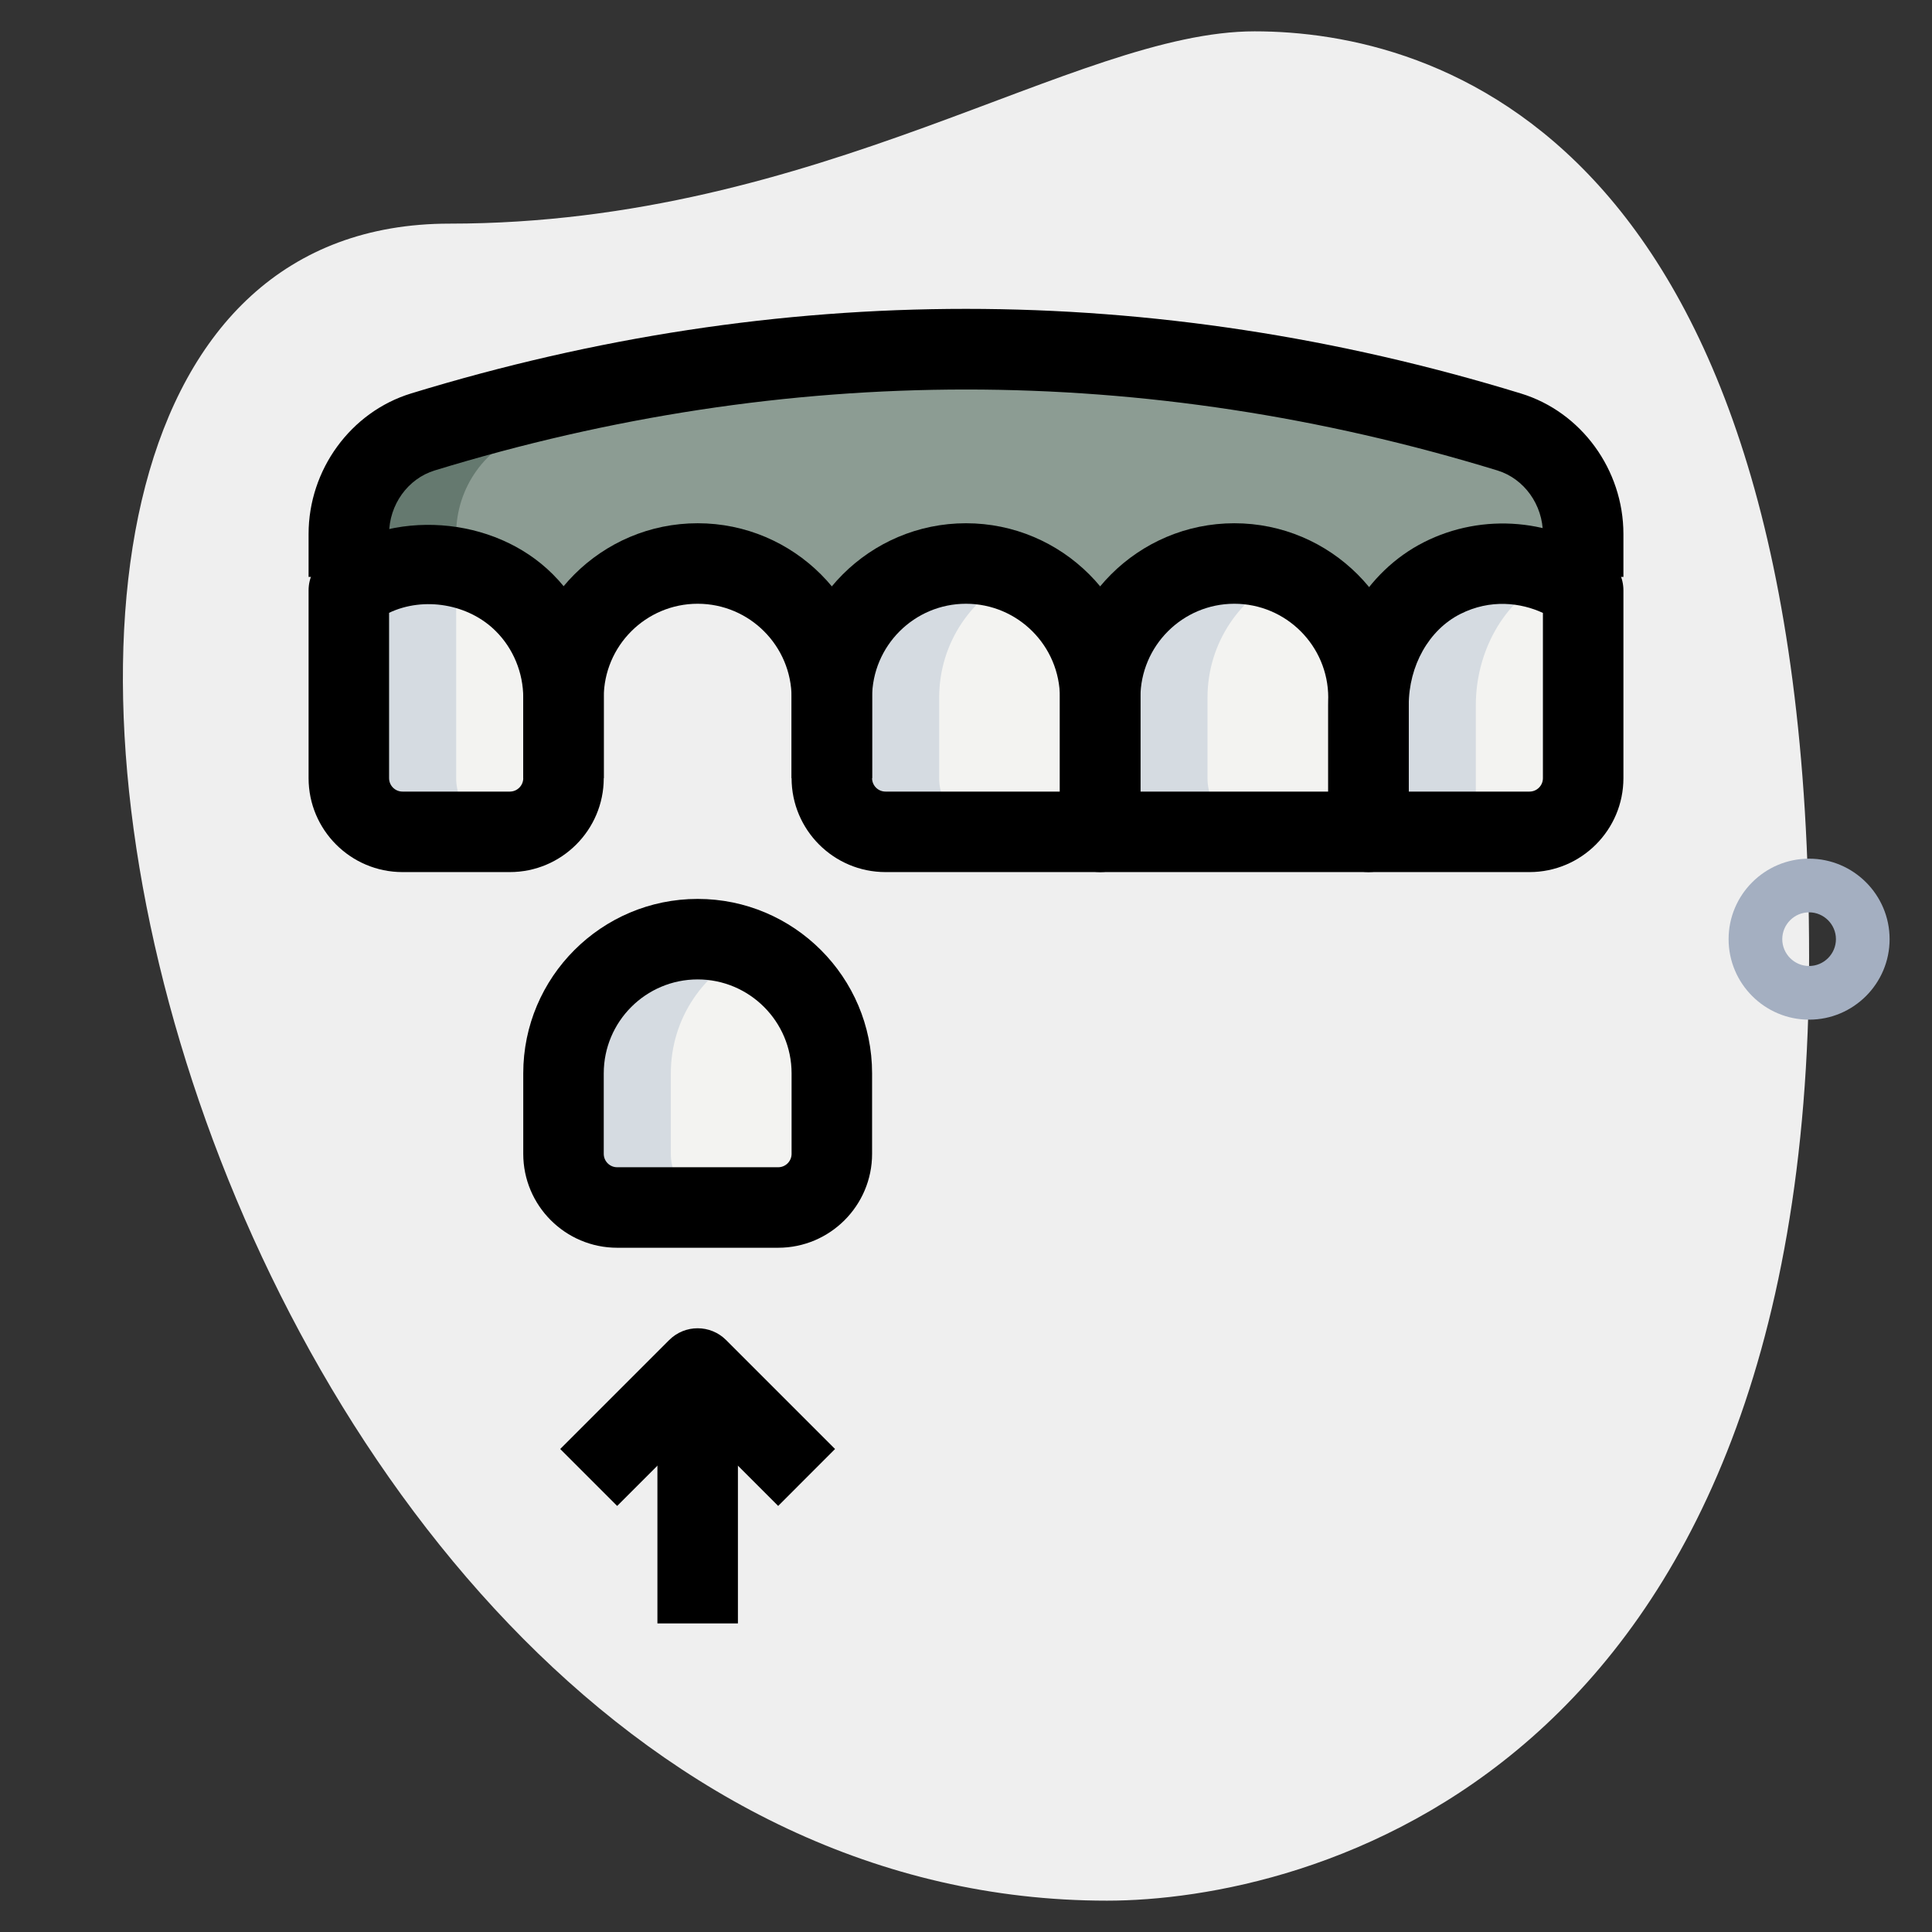
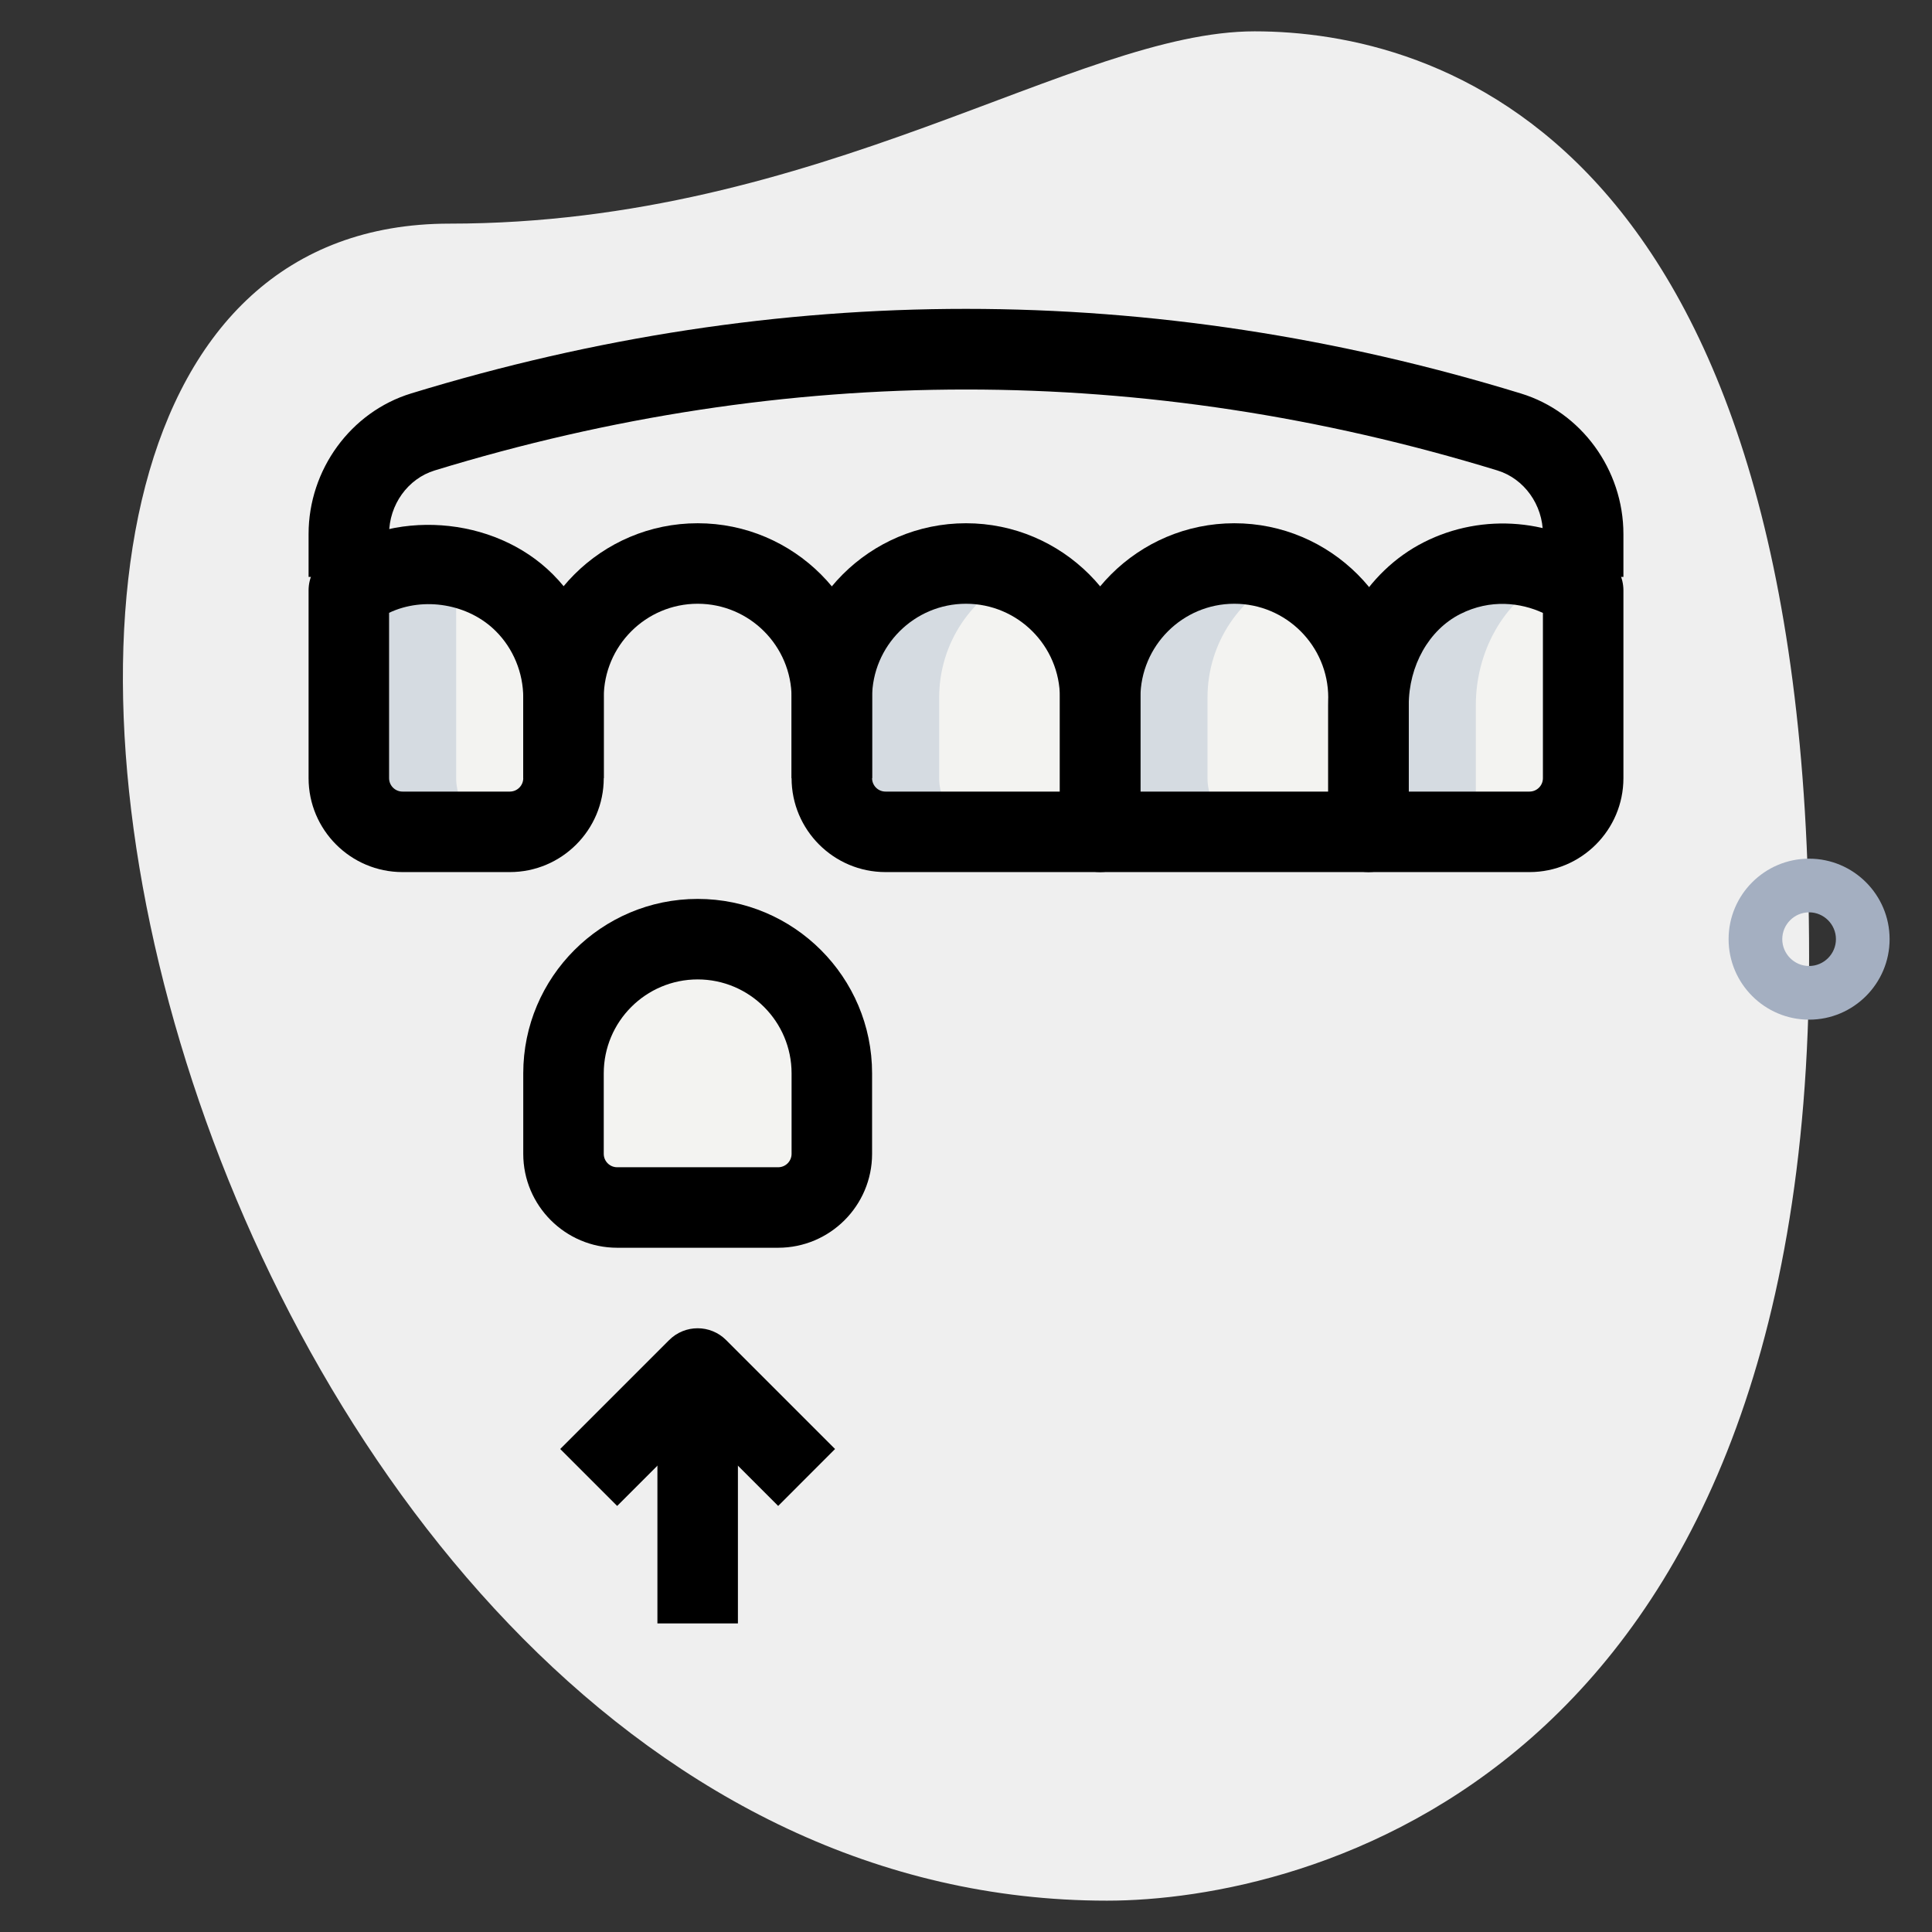
<svg xmlns="http://www.w3.org/2000/svg" id="effect" height="300" viewBox="0 0 36 36" width="300" version="1.1">
  <rect x="0" y="0" width="36" height="36" fill="#333333" stroke="none" />
  <g width="100%" height="100%" transform="matrix(1,0,0,1,0,0)">
    <path d="m8.377 4.167c6.917 0 11.667-3.583 15-3.583s10.333 1.916 10.333 17.249-9.417 17.583-13.083 17.583c-17.167.001-24.5-31.249-12.25-31.249z" fill="#efefef" fill-opacity="1" data-original-color="#efefefff" stroke="none" stroke-opacity="1" />
-     <path d="m29.5 9.95v1.05c-.68-.52-1.7-.7-2.63-.23-.87.44-1.37 1.39-1.37 2.37v-.14c0-.69-.28-1.32-.73-1.77s-1.08-.73-1.77-.73c-1.38 0-2.5 1.12-2.5 2.5 0-.69-.28-1.32-.73-1.77s-1.08-.73-1.77-.73c-1.38 0-2.5 1.12-2.5 2.5 0-.69-.28-1.32-.73-1.77s-1.08-.73-1.77-.73c-1.38 0-2.5 1.12-2.5 2.5 0-.69-.28-1.32-.73-1.77s-1.08-.73-1.77-.73c-.56 0-1.09.19-1.5.5v-1.05c0-.86.55-1.65 1.38-1.9 6.75-2.07 13.49-2.07 20.24 0 .83.25 1.38 1.04 1.38 1.9z" fill="#8c9c93" fill-opacity="1" data-original-color="#2fdf84ff" stroke="none" stroke-opacity="1" />
    <g fill="#f3f3f1">
      <path d="m20.5 13v2.5h-4c-.55 0-1-.45-1-1v-1.5c0-1.38 1.12-2.5 2.5-2.5.69 0 1.32.28 1.77.73s.73 1.08.73 1.77z" fill="#f3f3f1" fill-opacity="1" data-original-color="#f3f3f1ff" stroke="none" stroke-opacity="1" />
      <path d="m29.5 11v3.5c0 .55-.45 1-1 1h-3v-2.36c0-.98.5-1.93 1.37-2.37.93-.47 1.95-.29 2.63.23z" fill="#f3f3f1" fill-opacity="1" data-original-color="#f3f3f1ff" stroke="none" stroke-opacity="1" />
      <path d="m14.5 22.5h-3c-.552 0-1-.448-1-1v-1.5c0-1.381 1.119-2.5 2.5-2.5 1.381 0 2.5 1.119 2.5 2.5v1.5c0 .552-.448 1-1 1z" fill="#f3f3f1" fill-opacity="1" data-original-color="#f3f3f1ff" stroke="none" stroke-opacity="1" />
      <path d="m10.5 13v1.5c0 .55-.45 1-1 1h-2c-.55 0-1-.45-1-1v-3.5c.41-.31.94-.5 1.5-.5.69 0 1.32.28 1.77.73s.73 1.08.73 1.77z" fill="#f3f3f1" fill-opacity="1" data-original-color="#f3f3f1ff" stroke="none" stroke-opacity="1" />
      <path d="m25.5 13v2.5h-4c-.55 0-1-.45-1-1v-1.5c0-1.38 1.12-2.5 2.5-2.5.69 0 1.32.28 1.77.73s.73 1.08.73 1.77z" fill="#f3f3f1" fill-opacity="1" data-original-color="#f3f3f1ff" stroke="none" stroke-opacity="1" />
    </g>
-     <path d="m19 6.52c-3.04.09-6.08.6-9.12 1.53-.83.25-1.38 1.04-1.38 1.9v.6c-.16-.03-.33-.05-.5-.05-.56 0-1.09.19-1.5.5v-1.05c0-.86.55-1.65 1.38-1.9 3.71-1.14 7.42-1.65 11.12-1.53z" fill="#65796f" fill-opacity="1" data-original-color="#00b871ff" stroke="none" stroke-opacity="1" />
    <path d="m18.5 15.5h-2c-.55 0-1-.45-1-1v-1.5c0-1.38 1.12-2.5 2.5-2.5.35 0 .69.07 1 .21-.88.38-1.5 1.26-1.5 2.29v1.5c0 .55.45 1 1 1z" fill="#d5dbe1" fill-opacity="1" data-original-color="#d5dbe1ff" stroke="none" stroke-opacity="1" />
    <path d="m23.5 15.5h-2c-.55 0-1-.45-1-1v-1.5c0-1.38 1.12-2.5 2.5-2.5.35 0 .69.07 1 .21-.88.38-1.5 1.26-1.5 2.29v1.5c0 .55.45 1 1 1z" fill="#d5dbe1" fill-opacity="1" data-original-color="#d5dbe1ff" stroke="none" stroke-opacity="1" />
    <path d="m29 10.71c-.04.02-.09.04-.13.06-.87.44-1.37 1.39-1.37 2.37v2.36h-2v-2.36c0-.98.5-1.93 1.37-2.37.72-.37 1.5-.34 2.13-.06z" fill="#d5dbe1" fill-opacity="1" data-original-color="#d5dbe1ff" stroke="none" stroke-opacity="1" />
-     <path d="m13.5 22.5h-2c-.55 0-1-.45-1-1v-1.5c0-1.38 1.12-2.5 2.5-2.5.35 0 .69.07 1 .21-.88.38-1.5 1.26-1.5 2.29v1.5c0 .55.45 1 1 1z" fill="#d5dbe1" fill-opacity="1" data-original-color="#d5dbe1ff" stroke="none" stroke-opacity="1" />
    <path d="m9.5 15.5h-2c-.55 0-1-.45-1-1v-3.5c.41-.31.94-.5 1.5-.5.36 0 .7.08 1.01.21-.19.07-.36.17-.51.29v3.5c0 .55.45 1 1 1z" fill="#d5dbe1" fill-opacity="1" data-original-color="#d5dbe1ff" stroke="none" stroke-opacity="1" />
    <path d="m30.25 10.75h-1.5v-.799c0-.545-.349-1.032-.849-1.185-6.57-2.011-13.233-2.01-19.801 0-.501.153-.85.64-.85 1.185v.799h-1.5v-.799c0-1.199.786-2.276 1.911-2.62 6.86-2.101 13.818-2.101 20.679.001 1.124.343 1.91 1.42 1.91 2.619z" fill="#000000" fill-opacity="1" data-original-color="#000000ff" stroke="none" stroke-opacity="1" />
    <path d="m20.5 16.25h-4c-.965 0-1.75-.785-1.75-1.75v-1.5c0-1.792 1.458-3.25 3.25-3.25s3.25 1.458 3.25 3.25v2.5c0 .414-.336.75-.75.75zm-2.5-5c-.965 0-1.75.785-1.75 1.75v1.5c0 .138.112.25.25.25h3.25v-1.75c0-.965-.785-1.75-1.75-1.75z" fill="#000000" fill-opacity="1" data-original-color="#000000ff" stroke="none" stroke-opacity="1" />
    <path d="m25.5 16.25h-5c-.414 0-.75-.336-.75-.75v-2.5c0-1.792 1.458-3.25 3.25-3.25s3.25 1.458 3.25 3.25v2.5c0 .414-.336.75-.75.75zm-4.25-1.5h3.5v-1.75c0-.965-.785-1.75-1.75-1.75s-1.75.785-1.75 1.75z" fill="#000000" fill-opacity="1" data-original-color="#000000ff" stroke="none" stroke-opacity="1" />
    <path d="m28.5 16.25h-3c-.414 0-.75-.336-.75-.75v-2.358c0-1.298.699-2.49 1.781-3.038 1.101-.559 2.443-.439 3.421.298.188.141.298.363.298.598v3.5c0 .965-.785 1.75-1.75 1.75zm-2.25-1.5h2.25c.138 0 .25-.112.25-.25v-3.079c-.409-.19-.977-.265-1.541.021-.583.295-.959.962-.959 1.7z" fill="#000000" fill-opacity="1" data-original-color="#000000ff" stroke="none" stroke-opacity="1" />
    <path d="m14.5 23.25h-3c-.965 0-1.75-.785-1.75-1.75v-1.5c0-1.792 1.458-3.25 3.25-3.25s3.25 1.458 3.25 3.25v1.5c0 .965-.785 1.75-1.75 1.75zm-1.5-5c-.965 0-1.75.785-1.75 1.75v1.5c0 .138.112.25.25.25h3c.138 0 .25-.112.25-.25v-1.5c0-.965-.785-1.75-1.75-1.75z" fill="#000000" fill-opacity="1" data-original-color="#000000ff" stroke="none" stroke-opacity="1" />
    <path d="m9.5 16.25h-2c-.965 0-1.75-.785-1.75-1.75v-3.5c0-.235.11-.457.298-.599 1.237-.934 3.156-.799 4.253.3.603.602.949 1.439.949 2.299v1.5c0 .965-.785 1.75-1.75 1.75zm-2.25-4.831v3.081c0 .138.112.25.25.25h2c.138 0 .25-.112.25-.25v-1.5c0-.464-.186-.915-.51-1.238-.507-.509-1.343-.651-1.99-.343z" fill="#000000" fill-opacity="1" data-original-color="#000000ff" stroke="none" stroke-opacity="1" />
    <path d="m12.25 25.25h1.5v5h-1.5z" fill="#000000" fill-opacity="1" data-original-color="#000000ff" stroke="none" stroke-opacity="1" />
    <path d="m14.5 28.061-1.5-1.5-1.5 1.5-1.061-1.061 2.03-2.03c.293-.293.768-.293 1.061 0l2.03 2.03z" fill="#000000" fill-opacity="1" data-original-color="#000000ff" stroke="none" stroke-opacity="1" />
    <path d="m16.25 14.5h-1.5v-1.5c0-.965-.785-1.75-1.75-1.75s-1.75.785-1.75 1.75v1.5h-1.5v-1.5c0-1.792 1.458-3.25 3.25-3.25s3.25 1.458 3.25 3.25z" fill="#000000" fill-opacity="1" data-original-color="#000000ff" stroke="none" stroke-opacity="1" />
    <path d="m33.71 19c-.827 0-1.5-.673-1.5-1.5s.673-1.5 1.5-1.5 1.5.673 1.5 1.5-.673 1.5-1.5 1.5zm0-2c-.275 0-.5.225-.5.5s.225.5.5.5.5-.225.5-.5-.225-.5-.5-.5z" fill="#a4afc1" fill-opacity="1" data-original-color="#a4afc1ff" stroke="none" stroke-opacity="1" />
  </g>
</svg>